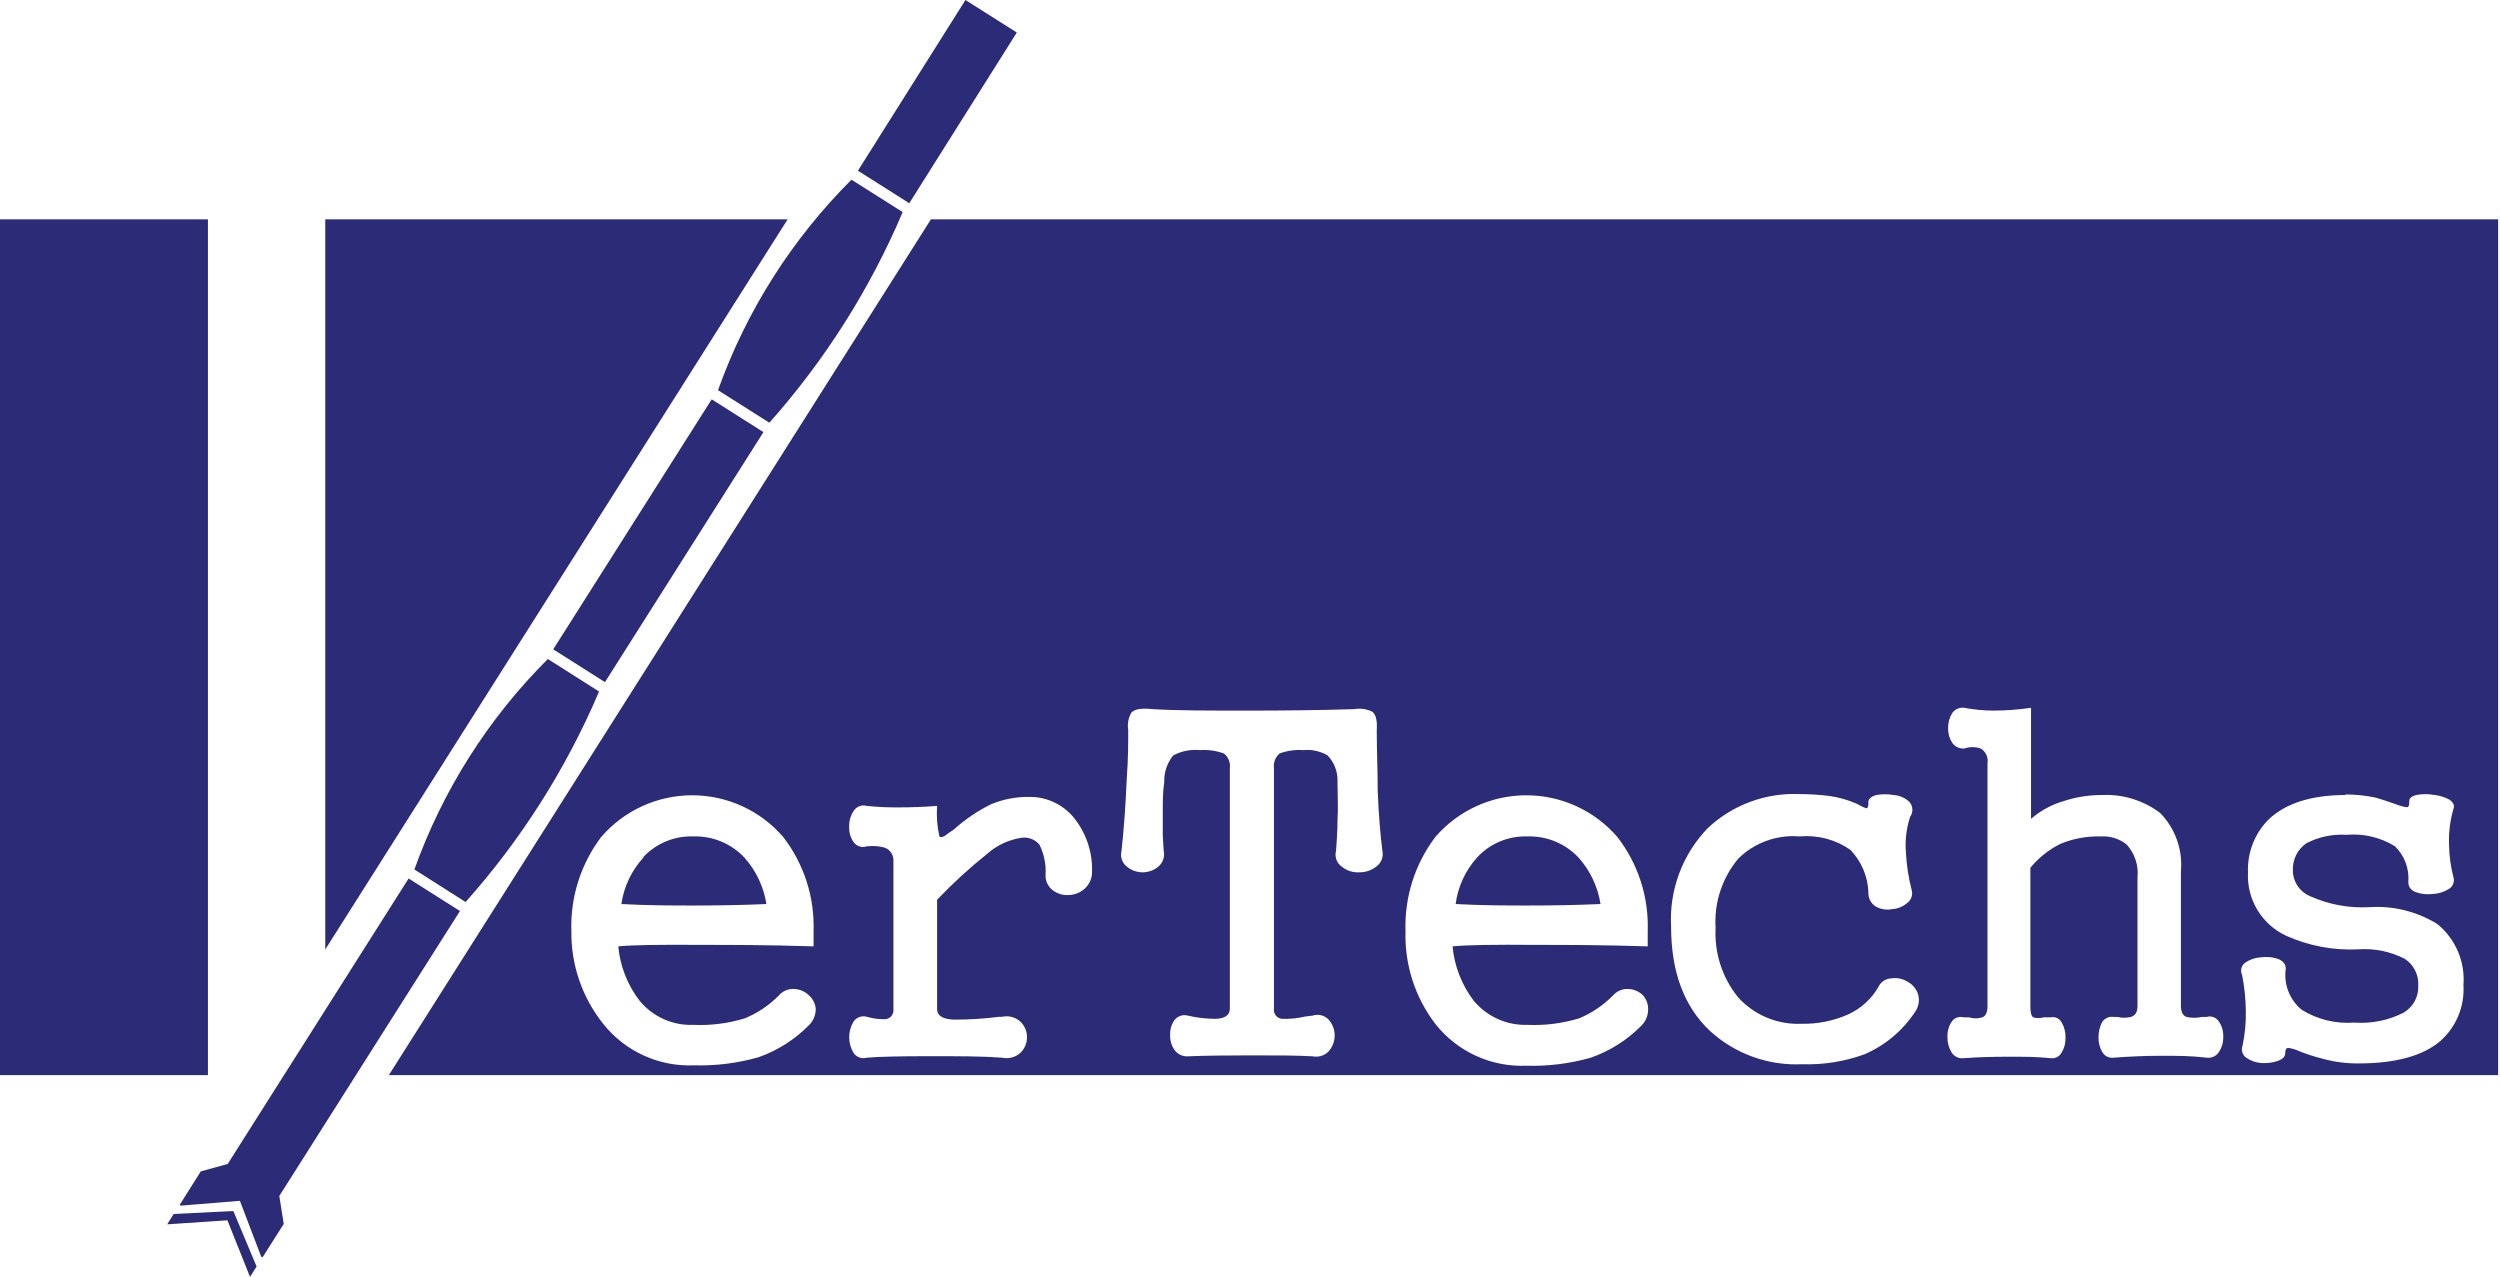
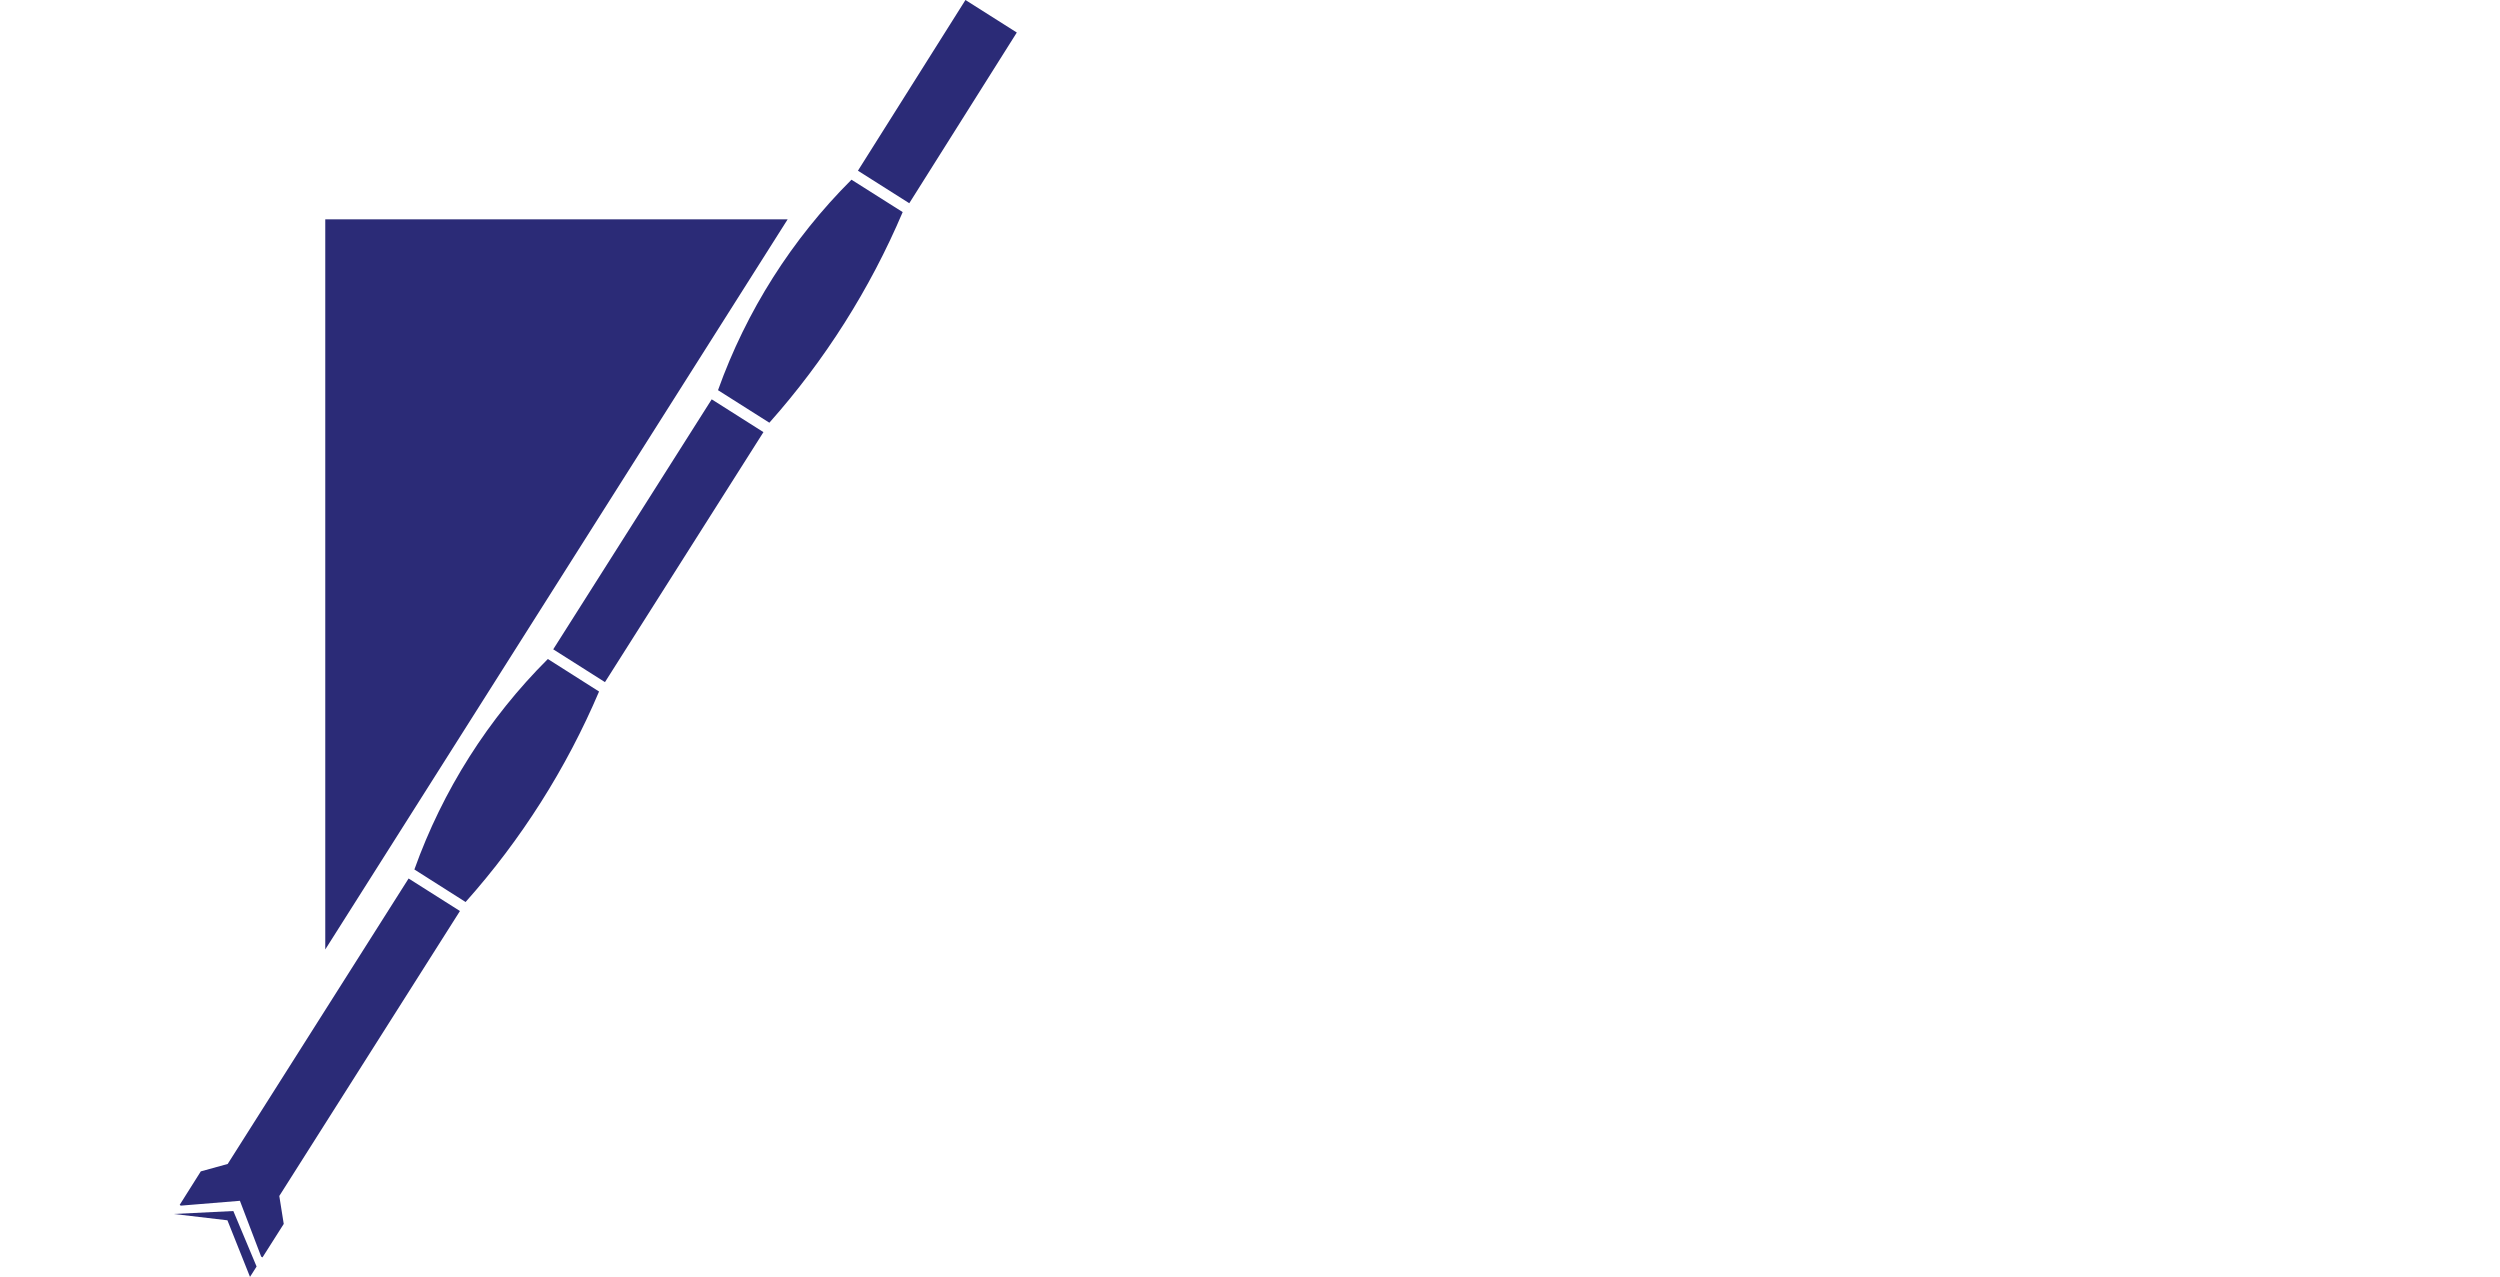
<svg xmlns="http://www.w3.org/2000/svg" width="186" height="95" viewBox="0 0 186 95" fill="none">
  <path fill-rule="evenodd" clip-rule="evenodd" d="M24.2 16.32H58.6L24.2 70.64V16.32Z" fill="#2B2B77" />
-   <path d="M15.47 16.32H0V79.99H15.47V16.32Z" fill="#2B2B77" />
-   <path fill-rule="evenodd" clip-rule="evenodd" d="M12.92 90.32L17.36 90.1L19.09 94.23L18.6 95L16.92 90.79L12.44 91.09L12.92 90.32ZM56.8 32.15L45.01 50.75L41.16 48.31L52.95 29.71L56.8 32.15ZM14.94 87.15L16.94 86.6L30.4 65.36L34.22 67.78L20.78 88.98L21.11 91.06L19.53 93.55L19.43 93.49L17.85 89.34L13.45 89.7L13.37 89.64L14.94 87.15ZM71.83 0L75.65 2.42L67.65 15.12L63.83 12.7L71.83 0ZM44.57 51.45C42.134 57.175 38.78 62.465 34.64 67.11L30.83 64.69C32.937 58.798 36.329 53.449 40.76 49.03L44.57 51.45ZM67.16 15.78C64.726 21.507 61.376 26.8 57.24 31.45L53.42 29.03C55.527 23.138 58.919 17.789 63.35 13.37L67.16 15.78Z" fill="#2B2B77" />
-   <path fill-rule="evenodd" clip-rule="evenodd" d="M185.86 16.32H69.26L28.93 79.99H185.86V16.32ZM168.76 60.99C170.03 59.77 171.95 59.15 174.51 59.15L174.49 59.11C175.26 59.107 176.028 59.188 176.78 59.35C177.2 59.48 177.71 59.64 178.3 59.85C178.55 59.953 178.812 60.023 179.08 60.06C179.25 60.04 179.25 59.83 179.25 59.6C179.25 59.37 179.44 59.22 179.82 59.14C180.24 59.067 180.67 59.067 181.09 59.14C181.496 59.184 181.89 59.306 182.25 59.5C182.53 59.71 182.64 59.94 182.53 60.2C182.282 61.06 182.174 61.955 182.21 62.85C182.22 63.657 182.327 64.459 182.53 65.24C182.585 65.403 182.583 65.579 182.525 65.741C182.467 65.903 182.356 66.04 182.21 66.13C181.85 66.36 181.436 66.491 181.01 66.51C180.572 66.567 180.126 66.519 179.71 66.37C179.3 66.19 179.18 65.93 179.18 65.6C179.218 65.114 179.147 64.625 178.975 64.168C178.802 63.712 178.53 63.3 178.18 62.96C177.106 62.298 175.847 62 174.59 62.11C173.551 62.042 172.514 62.26 171.59 62.74C171.269 62.963 171.009 63.263 170.834 63.612C170.66 63.962 170.576 64.35 170.59 64.74C170.587 65.151 170.706 65.554 170.932 65.897C171.158 66.241 171.481 66.51 171.86 66.67C173.264 67.304 174.802 67.586 176.34 67.49C178.097 67.383 179.843 67.824 181.34 68.75C182.008 69.295 182.533 69.993 182.871 70.786C183.209 71.578 183.349 72.441 183.28 73.3C183.328 74.079 183.197 74.859 182.897 75.581C182.597 76.302 182.137 76.944 181.55 77.46C180.26 78.56 178.22 79.12 175.45 79.12C174.544 79.124 173.642 79.003 172.77 78.76C172.182 78.611 171.604 78.424 171.04 78.2C170.784 78.079 170.511 77.999 170.23 77.96C170.07 77.98 170.02 78.15 170.02 78.38C170.02 78.61 169.83 78.8 169.45 78.94C169.066 79.064 168.663 79.115 168.26 79.09C167.855 79.064 167.465 78.929 167.13 78.7C166.986 78.601 166.88 78.456 166.829 78.289C166.778 78.122 166.785 77.942 166.85 77.78C167.026 76.935 167.107 76.073 167.09 75.21C167.079 74.31 166.986 73.413 166.81 72.53C166.735 72.372 166.718 72.192 166.764 72.024C166.81 71.855 166.915 71.708 167.06 71.61C167.417 71.374 167.832 71.239 168.26 71.22C168.688 71.164 169.124 71.212 169.53 71.36C169.9 71.53 170.06 71.76 170.06 72.07C169.979 72.639 170.046 73.22 170.254 73.756C170.463 74.292 170.806 74.765 171.25 75.13C172.42 75.853 173.789 76.186 175.16 76.08C176.428 76.175 177.698 75.919 178.83 75.34C179.176 75.137 179.46 74.844 179.652 74.491C179.845 74.139 179.937 73.741 179.92 73.34C179.943 72.948 179.863 72.557 179.687 72.206C179.512 71.855 179.247 71.557 178.92 71.34C177.853 70.791 176.657 70.545 175.46 70.63C173.623 70.722 171.79 70.379 170.11 69.63C169.214 69.219 168.463 68.548 167.953 67.705C167.443 66.861 167.198 65.884 167.25 64.9C167.221 64.18 167.341 63.461 167.6 62.789C167.86 62.116 168.255 61.504 168.76 60.99ZM66.47 64.09V75.09C66.482 75.187 66.472 75.285 66.442 75.377C66.412 75.47 66.361 75.554 66.294 75.625C66.228 75.696 66.146 75.751 66.055 75.786C65.965 75.822 65.867 75.837 65.77 75.83C65.34 75.831 64.913 75.77 64.5 75.65C64.317 75.596 64.121 75.602 63.941 75.667C63.761 75.731 63.607 75.852 63.5 76.01C63.29 76.361 63.18 76.761 63.18 77.17C63.18 77.579 63.29 77.979 63.5 78.33C63.606 78.49 63.76 78.611 63.94 78.676C64.121 78.74 64.317 78.746 64.5 78.69C65.5 78.61 67.09 78.58 69.19 78.58C71.29 78.58 73.06 78.58 74.54 78.69C74.782 78.745 75.034 78.741 75.274 78.678C75.514 78.615 75.736 78.496 75.92 78.33C76.075 78.179 76.198 77.999 76.282 77.799C76.366 77.6 76.409 77.386 76.409 77.17C76.409 76.954 76.366 76.74 76.282 76.54C76.198 76.341 76.075 76.161 75.92 76.01C75.737 75.845 75.517 75.726 75.279 75.663C75.04 75.6 74.79 75.596 74.55 75.65H74.33C73.246 75.79 72.153 75.86 71.06 75.86C70.16 75.86 69.72 75.56 69.72 75.09V66.94C70.886 65.719 72.132 64.576 73.45 63.52C74.187 62.871 75.098 62.454 76.07 62.32C76.309 62.299 76.549 62.336 76.77 62.428C76.992 62.521 77.187 62.665 77.34 62.85C77.683 63.552 77.838 64.33 77.79 65.11C77.782 65.325 77.827 65.54 77.919 65.734C78.011 65.929 78.149 66.099 78.32 66.23C78.662 66.494 79.089 66.622 79.52 66.59C79.966 66.577 80.392 66.403 80.72 66.1C80.893 65.938 81.03 65.741 81.121 65.522C81.212 65.303 81.256 65.067 81.25 64.83C81.287 63.35 80.786 61.908 79.84 60.77C79.439 60.301 78.94 59.926 78.379 59.67C77.817 59.414 77.207 59.285 76.59 59.29C75.624 59.275 74.665 59.455 73.77 59.82C72.745 60.321 71.796 60.964 70.95 61.73L70.63 61.94C70.23 62.27 69.99 62.36 69.89 62.22C69.724 61.479 69.667 60.718 69.72 59.96C68.72 60.04 67.72 60.07 66.86 60.07C66.072 60.078 65.284 60.042 64.5 59.96C64.314 59.906 64.115 59.914 63.934 59.985C63.753 60.055 63.6 60.184 63.5 60.35C63.275 60.697 63.163 61.106 63.18 61.52C63.161 61.918 63.274 62.312 63.5 62.64C63.606 62.799 63.762 62.917 63.944 62.975C64.126 63.034 64.322 63.028 64.5 62.96H64.57C64.986 62.919 65.406 62.953 65.81 63.06C66.019 63.134 66.196 63.276 66.316 63.462C66.435 63.649 66.49 63.87 66.47 64.09ZM147.87 74.85V56.79C147.906 56.578 147.877 56.359 147.788 56.163C147.699 55.968 147.554 55.803 147.37 55.69C146.972 55.553 146.539 55.553 146.14 55.69C145.962 55.703 145.784 55.668 145.624 55.589C145.464 55.51 145.328 55.389 145.23 55.24C145.031 54.923 144.93 54.554 144.94 54.18C144.928 53.793 145.029 53.411 145.23 53.08C145.325 52.929 145.461 52.81 145.623 52.735C145.784 52.661 145.964 52.635 146.14 52.66C146.839 52.794 147.549 52.864 148.26 52.87C149.214 52.869 150.166 52.799 151.11 52.66V60.92C151.807 60.316 152.625 59.87 153.51 59.61C154.429 59.304 155.392 59.149 156.36 59.15C157.921 59.07 159.461 59.541 160.71 60.48C161.267 61.048 161.694 61.73 161.962 62.48C162.229 63.229 162.331 64.028 162.26 64.82V74.82C162.26 75.287 162.4 75.567 162.68 75.66C163.055 75.745 163.445 75.745 163.82 75.66H164.17C164.341 75.607 164.524 75.613 164.69 75.677C164.857 75.74 164.998 75.858 165.09 76.01C165.317 76.342 165.429 76.739 165.41 77.14C165.419 77.54 165.307 77.934 165.09 78.27C164.994 78.421 164.855 78.541 164.692 78.616C164.529 78.691 164.348 78.716 164.17 78.69C163 78.55 161.99 78.55 160.82 78.55C159.65 78.55 158.46 78.6 157.26 78.69C157.092 78.715 156.921 78.688 156.769 78.613C156.617 78.538 156.492 78.418 156.41 78.27C156.214 77.941 156.117 77.563 156.13 77.18C156.123 76.799 156.209 76.421 156.38 76.08C156.466 75.928 156.596 75.806 156.754 75.731C156.911 75.656 157.088 75.631 157.26 75.66H157.54C157.868 75.741 158.212 75.741 158.54 75.66C158.87 75.56 159.03 75.29 159.03 74.85V65.26C159.073 64.821 159.023 64.377 158.883 63.959C158.744 63.54 158.518 63.156 158.22 62.83C157.671 62.394 156.979 62.18 156.28 62.23C155.252 62.202 154.229 62.393 153.28 62.79C152.424 63.218 151.668 63.821 151.06 64.56V74.88C151.06 75.32 151.13 75.59 151.27 75.69C151.525 75.766 151.796 75.766 152.05 75.69H152.58C152.739 75.655 152.905 75.675 153.052 75.746C153.199 75.816 153.318 75.934 153.39 76.08C153.593 76.421 153.691 76.814 153.67 77.21C153.688 77.593 153.59 77.973 153.39 78.3C153.315 78.446 153.198 78.566 153.053 78.643C152.908 78.719 152.743 78.75 152.58 78.73C151.52 78.62 150.61 78.62 149.44 78.62C148.27 78.62 147.15 78.65 146.09 78.73C145.91 78.752 145.727 78.719 145.566 78.638C145.404 78.556 145.27 78.428 145.18 78.27C144.979 77.928 144.879 77.536 144.89 77.14C144.873 76.755 144.974 76.375 145.18 76.05C145.271 75.898 145.409 75.78 145.574 75.715C145.738 75.65 145.92 75.641 146.09 75.69H146.48C146.806 75.791 147.154 75.791 147.48 75.69C147.74 75.597 147.87 75.317 147.87 74.85ZM133.9 62.23C135.235 62.107 136.571 62.461 137.67 63.23C138.492 64.085 138.969 65.214 139.01 66.4C138.999 66.612 139.046 66.823 139.147 67.01C139.247 67.197 139.397 67.352 139.58 67.46C139.947 67.657 140.371 67.721 140.78 67.64C141.193 67.613 141.587 67.451 141.9 67.18C142.051 67.068 142.163 66.911 142.221 66.731C142.278 66.552 142.278 66.359 142.22 66.18C141.988 65.276 141.848 64.352 141.8 63.42C141.727 62.528 141.832 61.631 142.11 60.78C142.231 60.613 142.291 60.41 142.28 60.204C142.269 59.999 142.188 59.803 142.05 59.65C141.737 59.359 141.335 59.183 140.91 59.15C140.47 59.074 140.02 59.074 139.58 59.15C139.153 59.29 138.963 59.49 139.01 59.75C139.01 59.99 138.96 60.11 138.87 60.14C138.723 60.099 138.581 60.038 138.45 59.96L138.1 59.78C137.462 59.504 136.789 59.316 136.1 59.22C135.354 59.125 134.602 59.079 133.85 59.08C132.611 59.029 131.375 59.225 130.213 59.656C129.051 60.087 127.986 60.744 127.08 61.59C126.137 62.56 125.406 63.715 124.932 64.981C124.459 66.248 124.254 67.6 124.33 68.95C124.33 72.283 125.283 74.857 127.19 76.67C128.112 77.522 129.194 78.183 130.373 78.613C131.553 79.044 132.806 79.237 134.06 79.18C135.646 79.232 137.228 78.981 138.72 78.44C140.26 77.775 141.571 76.673 142.49 75.27C142.622 75.082 142.71 74.866 142.747 74.639C142.783 74.412 142.767 74.18 142.7 73.96C142.572 73.562 142.291 73.231 141.92 73.04C141.567 72.815 141.144 72.727 140.73 72.79C140.516 72.796 140.308 72.863 140.13 72.983C139.953 73.104 139.814 73.273 139.73 73.47C139.211 74.347 138.436 75.045 137.51 75.47C136.412 75.957 135.221 76.196 134.02 76.17C133.133 76.207 132.248 76.047 131.43 75.702C130.612 75.356 129.881 74.833 129.29 74.17C128.128 72.717 127.54 70.888 127.64 69.03C127.521 67.16 128.127 65.316 129.33 63.88C129.927 63.291 130.645 62.839 131.434 62.554C132.223 62.27 133.064 62.159 133.9 62.23ZM91.5 75.03V57.15C91.528 56.946 91.501 56.738 91.424 56.547C91.347 56.356 91.222 56.188 91.06 56.06C90.494 55.854 89.891 55.769 89.29 55.81C88.6 55.741 87.904 55.876 87.29 56.2C86.832 56.764 86.594 57.474 86.62 58.2C86.51 58.9 86.51 59.62 86.51 60.35V62.14L86.58 63.31C86.625 63.521 86.613 63.739 86.544 63.944C86.475 64.148 86.353 64.329 86.19 64.47C85.86 64.749 85.442 64.901 85.01 64.901C84.578 64.901 84.16 64.749 83.83 64.47C83.66 64.335 83.532 64.154 83.463 63.948C83.393 63.742 83.386 63.52 83.44 63.31C83.61 61.78 83.74 60 83.83 57.95C83.94 56.45 83.94 55.24 83.94 54.32C83.863 53.869 83.948 53.405 84.18 53.01C84.42 52.76 84.94 52.67 85.74 52.76C87.6 52.87 89.95 52.87 92.74 52.87C95.53 52.87 98.2 52.84 100.74 52.76C101.195 52.681 101.662 52.744 102.08 52.94C102.36 53.13 102.48 53.59 102.43 54.32C102.43 55.054 102.448 55.8 102.465 56.547V56.548V56.548C102.483 57.298 102.5 58.049 102.5 58.79C102.57 60.56 102.69 62.06 102.85 63.31C102.897 63.526 102.879 63.751 102.799 63.958C102.719 64.164 102.58 64.342 102.4 64.47C102.028 64.764 101.564 64.916 101.09 64.9C100.628 64.921 100.174 64.768 99.82 64.47C99.64 64.343 99.503 64.163 99.428 63.956C99.353 63.748 99.343 63.523 99.4 63.31L99.407 63.211C99.456 62.556 99.51 61.819 99.51 61.01C99.551 60.327 99.536 59.676 99.523 59.061C99.516 58.766 99.51 58.479 99.51 58.2C99.53 57.834 99.474 57.468 99.347 57.124C99.219 56.78 99.023 56.465 98.77 56.2C98.226 55.885 97.596 55.748 96.97 55.81C96.369 55.765 95.765 55.85 95.2 56.06C95.045 56.193 94.926 56.362 94.852 56.552C94.779 56.742 94.754 56.948 94.78 57.15V75.03C94.754 75.208 94.8 75.388 94.906 75.532C95.013 75.677 95.173 75.773 95.35 75.8C95.942 75.823 96.534 75.765 97.11 75.63L97.67 75.56C97.879 75.49 98.105 75.484 98.318 75.54C98.531 75.597 98.723 75.715 98.87 75.88C99.147 76.203 99.3 76.614 99.3 77.04C99.3 77.466 99.147 77.877 98.87 78.2C98.721 78.363 98.532 78.485 98.322 78.553C98.111 78.621 97.887 78.634 97.67 78.59C96.47 78.52 94.9 78.52 93.02 78.52C91.14 78.52 89.59 78.54 88.37 78.59C88.175 78.601 87.981 78.561 87.806 78.475C87.631 78.39 87.481 78.26 87.37 78.1C87.151 77.776 87.042 77.391 87.06 77C87.042 76.613 87.151 76.23 87.37 75.91C87.482 75.758 87.638 75.643 87.816 75.581C87.995 75.518 88.188 75.511 88.37 75.56C89.048 75.72 89.743 75.801 90.44 75.8C91.15 75.78 91.5 75.52 91.5 75.03ZM60.16 74.03C59.872 73.758 59.496 73.599 59.1 73.58C58.882 73.565 58.663 73.601 58.461 73.686C58.26 73.771 58.081 73.903 57.94 74.07C57.224 74.794 56.371 75.369 55.43 75.76C54.187 76.141 52.889 76.307 51.59 76.25C50.83 76.28 50.074 76.134 49.38 75.824C48.686 75.513 48.074 75.046 47.59 74.46C46.687 73.288 46.135 71.883 46 70.41C46.94 70.31 49.057 70.273 52.35 70.3C54.4 70.3 57.12 70.3 60.53 70.41V69.27C60.613 66.745 59.814 64.27 58.27 62.27C57.431 61.297 56.392 60.516 55.223 59.981C54.055 59.446 52.785 59.169 51.5 59.169C50.215 59.169 48.945 59.446 47.777 59.981C46.608 60.516 45.569 61.297 44.73 62.27C43.21 64.28 42.426 66.751 42.51 69.27C42.476 71.766 43.307 74.196 44.86 76.15C45.662 77.167 46.693 77.98 47.87 78.52C49.047 79.061 50.336 79.315 51.63 79.26C53.251 79.306 54.87 79.104 56.43 78.66C57.836 78.166 59.111 77.359 60.16 76.3C60.333 76.138 60.47 75.941 60.561 75.722C60.652 75.503 60.696 75.267 60.69 75.03C60.647 74.641 60.457 74.284 60.16 74.03ZM47.85 63.78C48.326 63.269 48.906 62.865 49.551 62.598C50.197 62.331 50.892 62.205 51.59 62.23C52.302 62.209 53.01 62.339 53.667 62.613C54.324 62.888 54.915 63.299 55.4 63.82C56.257 64.789 56.819 65.982 57.02 67.26C55.21 67.34 53.41 67.37 51.63 67.37C50.07 67.37 48.28 67.37 46.23 67.26C46.419 65.959 46.997 64.745 47.89 63.78H47.85ZM121.16 73.58C121.556 73.599 121.932 73.758 122.22 74.03C122.476 74.312 122.619 74.679 122.62 75.06C122.626 75.296 122.583 75.531 122.493 75.749C122.404 75.968 122.27 76.166 122.1 76.33C121.048 77.389 119.769 78.196 118.36 78.69C116.8 79.135 115.181 79.338 113.56 79.29C112.266 79.343 110.978 79.089 109.801 78.548C108.625 78.008 107.593 77.196 106.79 76.18C105.277 74.201 104.492 71.76 104.57 69.27C104.486 66.751 105.27 64.28 106.79 62.27C107.629 61.297 108.669 60.516 109.837 59.981C111.005 59.446 112.275 59.169 113.56 59.169C114.845 59.169 116.115 59.446 117.283 59.981C118.452 60.516 119.491 61.297 120.33 62.27C121.879 64.267 122.678 66.744 122.59 69.27V70.41C119.19 70.3 116.46 70.3 114.41 70.3C111.07 70.27 109 70.31 108.07 70.41C108.207 71.881 108.754 73.285 109.65 74.46C110.137 75.043 110.75 75.506 111.444 75.817C112.137 76.127 112.891 76.275 113.65 76.25C114.952 76.306 116.254 76.14 117.5 75.76C118.436 75.366 119.286 74.792 120 74.07C120.143 73.905 120.322 73.774 120.523 73.689C120.724 73.604 120.942 73.567 121.16 73.58ZM111.611 62.598C110.966 62.865 110.386 63.269 109.91 63.78C109.031 64.749 108.469 65.963 108.3 67.26C110.34 67.37 112.14 67.37 113.69 67.37C115.48 67.37 117.27 67.34 119.08 67.26C118.879 65.982 118.317 64.789 117.46 63.82C116.975 63.299 116.384 62.888 115.727 62.613C115.07 62.339 114.362 62.209 113.65 62.23C112.952 62.205 112.257 62.331 111.611 62.598Z" fill="#2B2B77" />
+   <path fill-rule="evenodd" clip-rule="evenodd" d="M12.92 90.32L17.36 90.1L19.09 94.23L18.6 95L16.92 90.79L12.92 90.32ZM56.8 32.15L45.01 50.75L41.16 48.31L52.95 29.71L56.8 32.15ZM14.94 87.15L16.94 86.6L30.4 65.36L34.22 67.78L20.78 88.98L21.11 91.06L19.53 93.55L19.43 93.49L17.85 89.34L13.45 89.7L13.37 89.64L14.94 87.15ZM71.83 0L75.65 2.42L67.65 15.12L63.83 12.7L71.83 0ZM44.57 51.45C42.134 57.175 38.78 62.465 34.64 67.11L30.83 64.69C32.937 58.798 36.329 53.449 40.76 49.03L44.57 51.45ZM67.16 15.78C64.726 21.507 61.376 26.8 57.24 31.45L53.42 29.03C55.527 23.138 58.919 17.789 63.35 13.37L67.16 15.78Z" fill="#2B2B77" />
</svg>